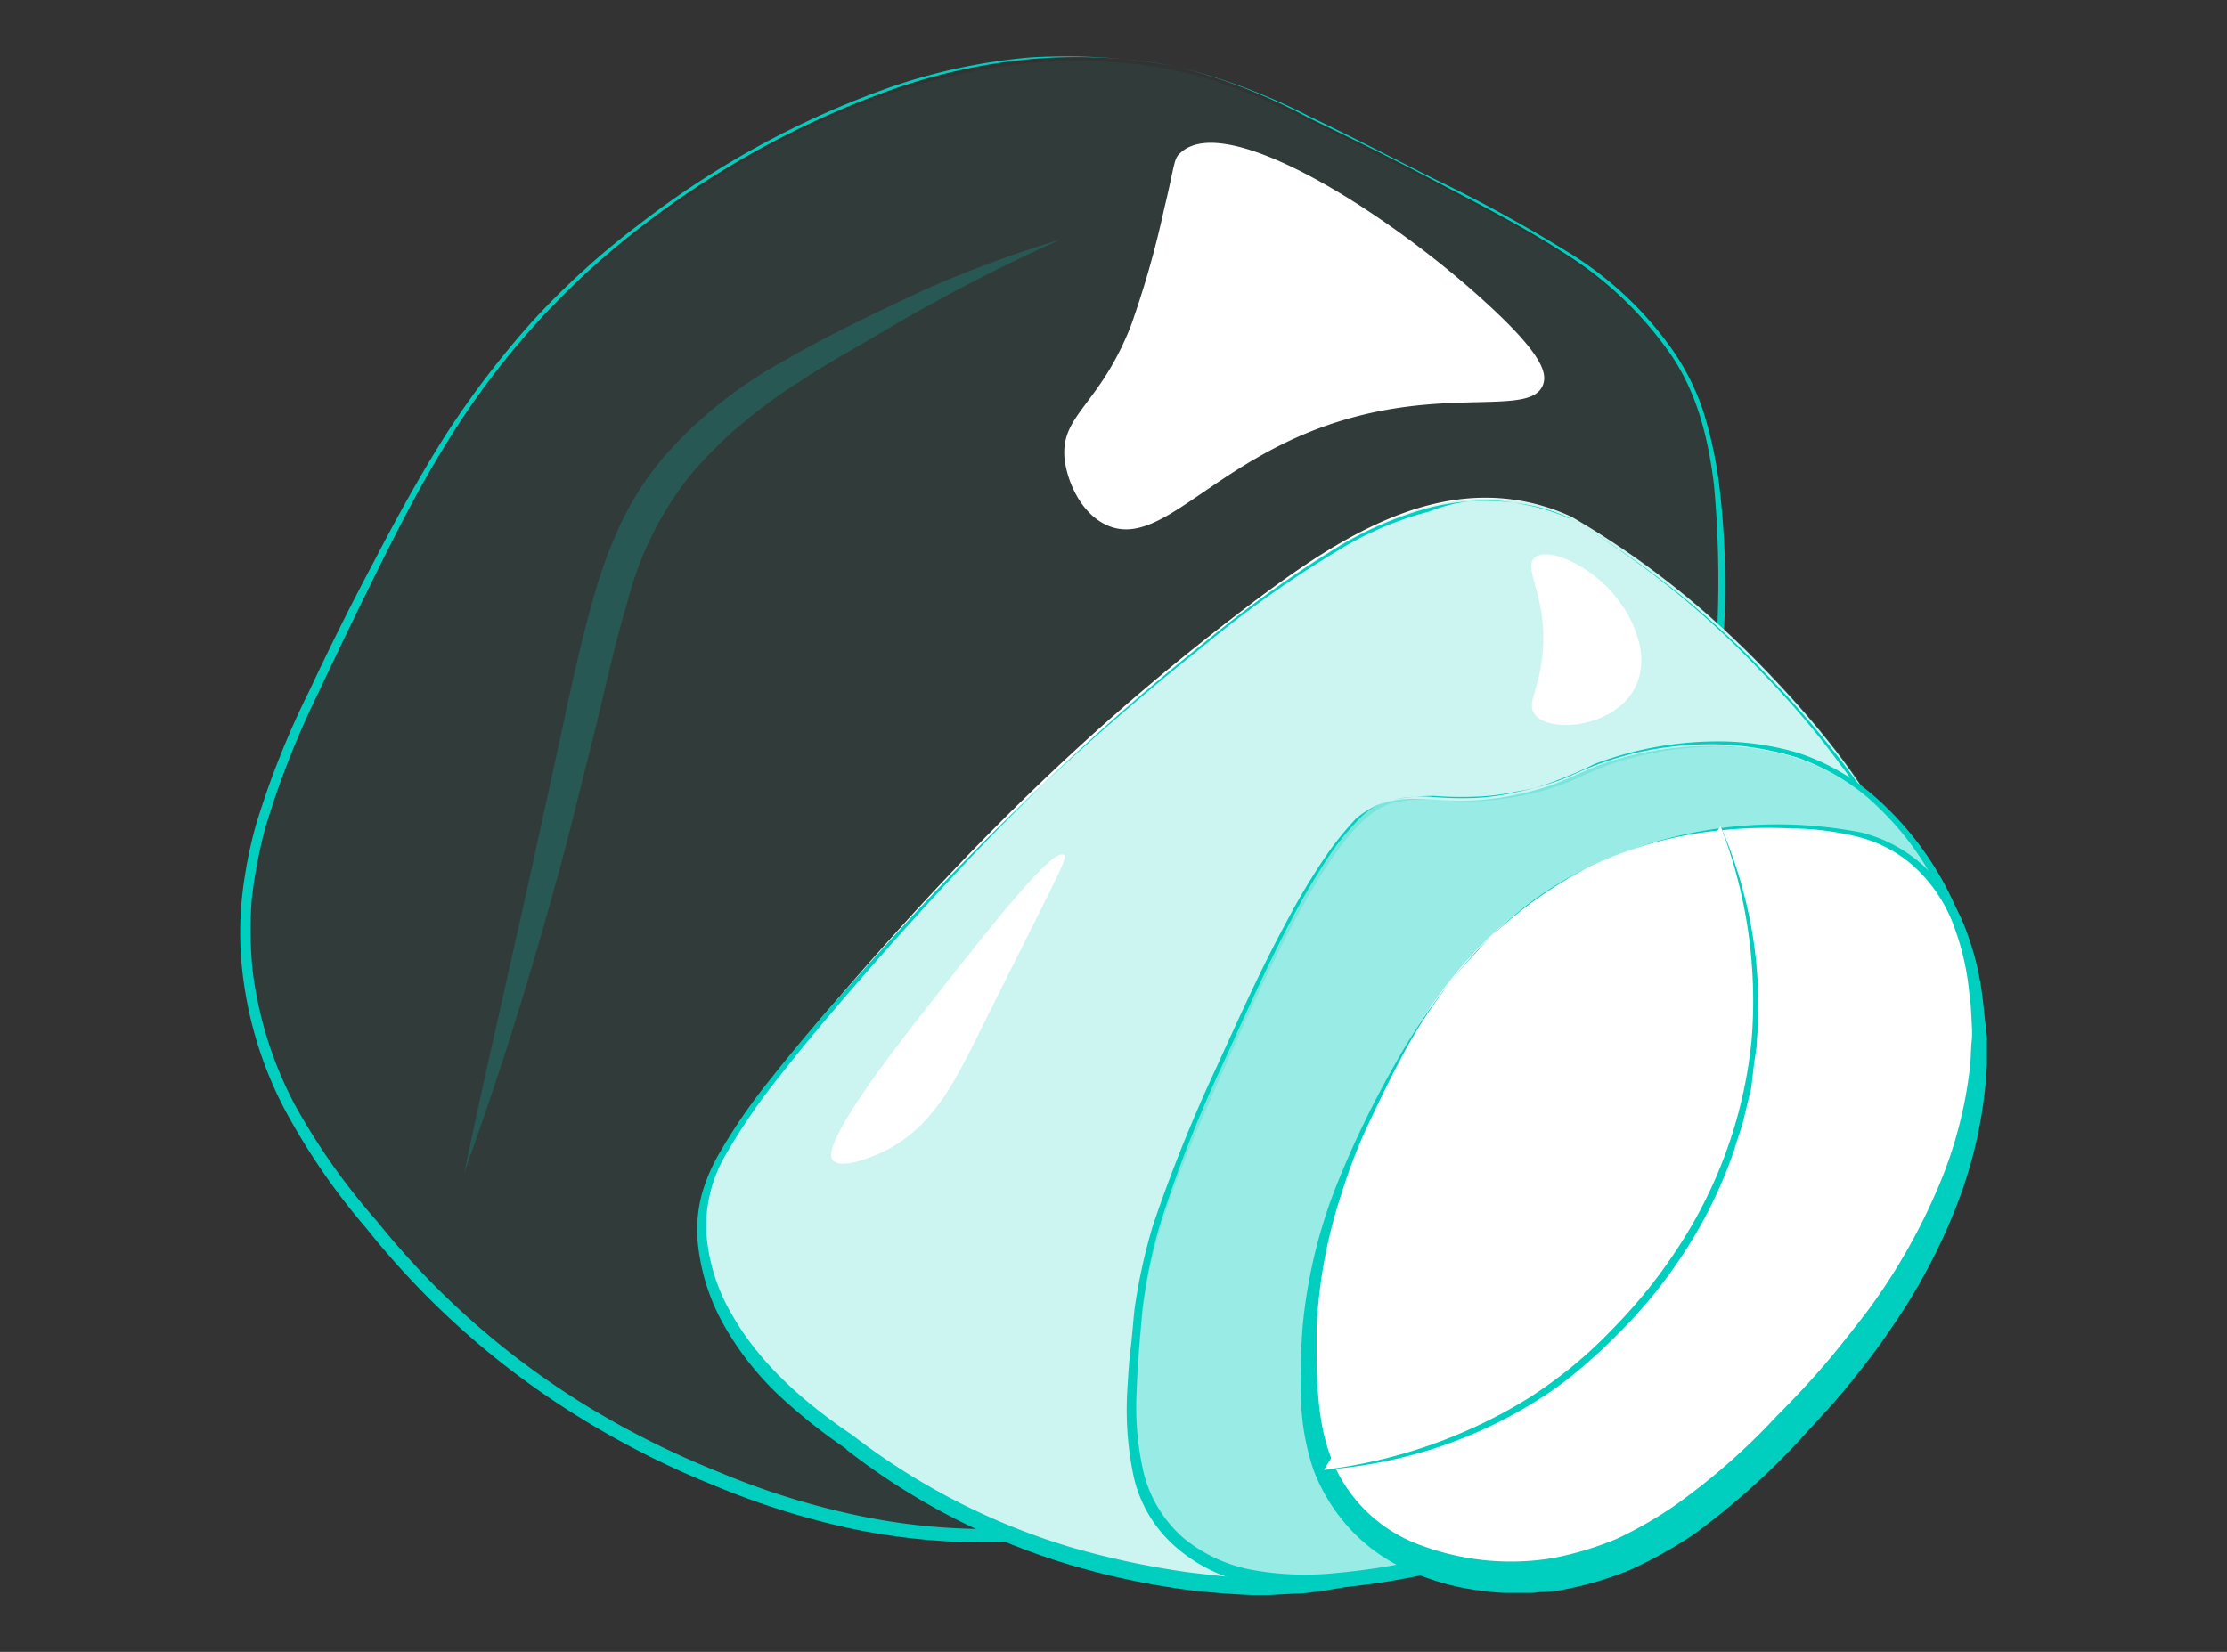
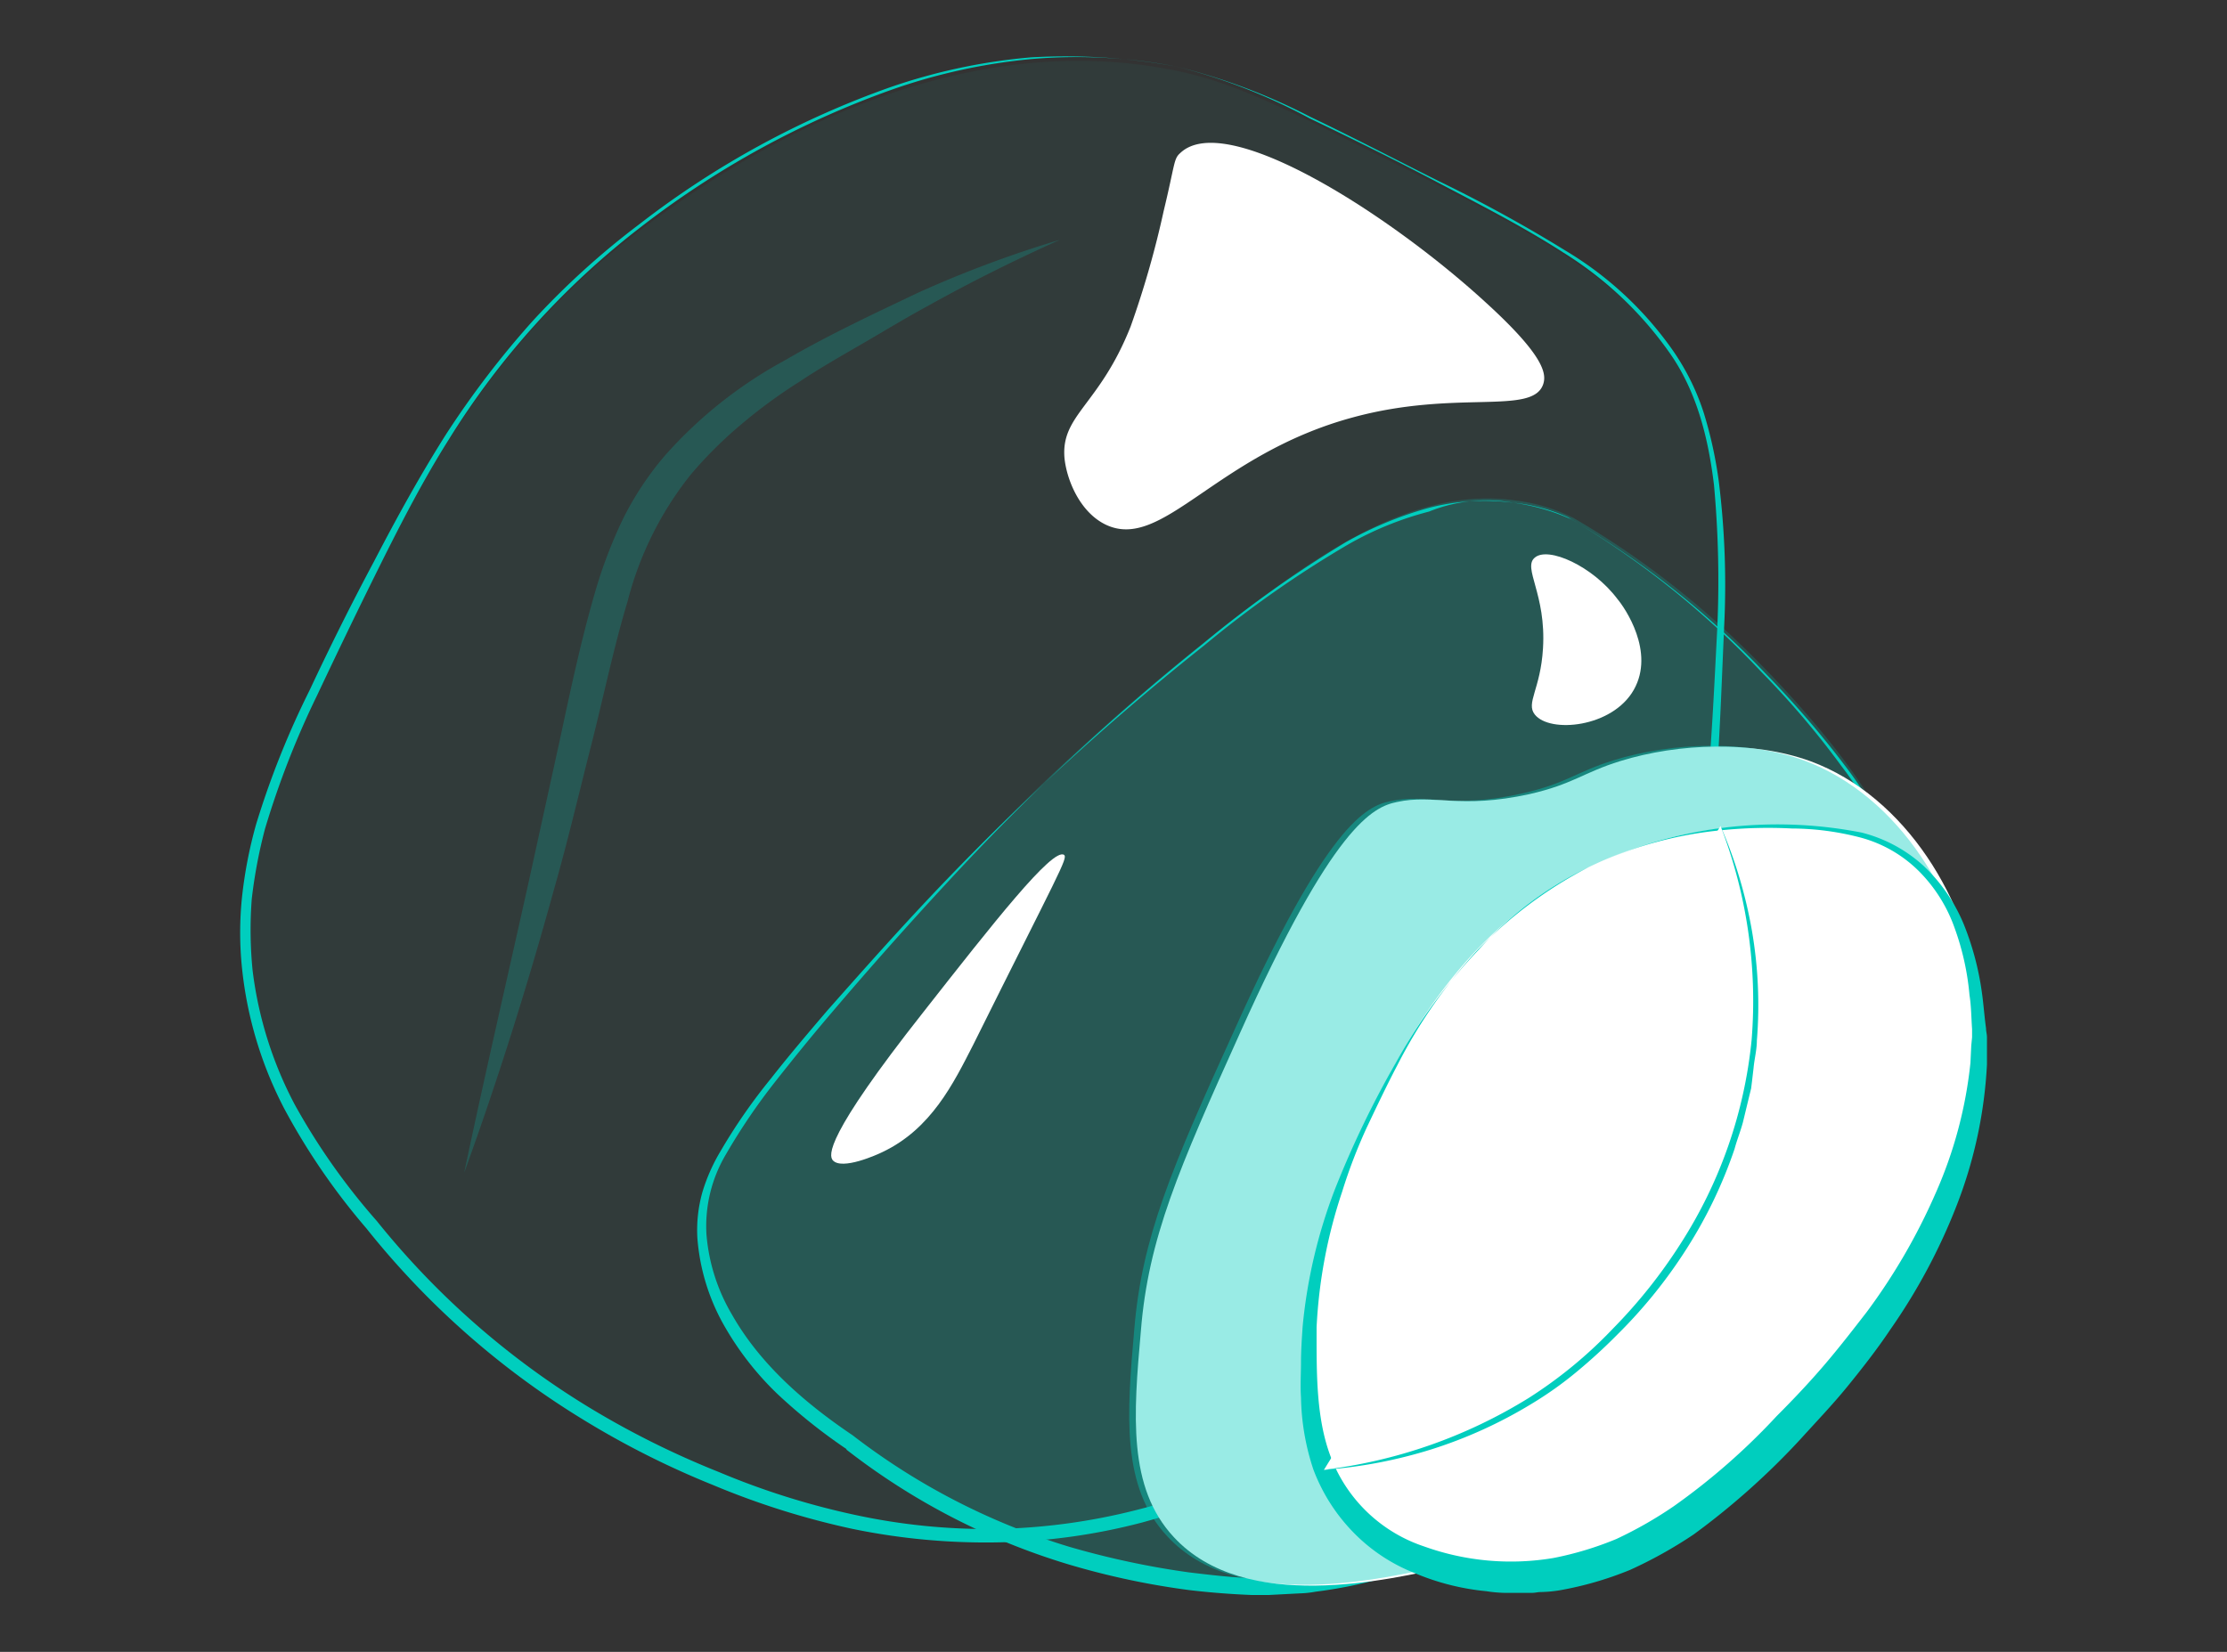
<svg xmlns="http://www.w3.org/2000/svg" id="Layer_1" data-name="Layer 1" viewBox="0 0 217 161">
  <rect x="0" y="0" width="217" height="161" fill="#333333" stroke="none" />
  <defs>
    <style>.cls-1,.cls-2,.cls-4,.cls-5{fill:#00cebe;}.cls-1{opacity:0.05;}.cls-1,.cls-4,.cls-5{isolation:isolate;}.cls-3{fill:#fff;}.cls-4,.cls-6{opacity:0.2;}.cls-5{opacity:0.4;}</style>
  </defs>
  <title>mask-pillow-t</title>
  <path class="cls-1" d="M114.55,6.88C90.81,2,69.56,17.26,63.85,21.36,47.68,33,40.68,47.19,33.27,62.4c-6.35,13-10.86,22.53-8.85,34.6,1.77,10.86,8,18.19,13.68,24.94a80.33,80.33,0,0,0,29.77,21.73c5.31,2.25,15.78,6.6,29,6.44,33.24-.32,54.56-28.89,56.33-31.38,12.71-17.63,13.52-35.17,14.48-56.33.81-17.22-2.17-23.42-4-26.56-5.15-8.61-13.76-12.87-28.16-20.11C125.25,10.58,120.18,8,114.55,6.88Z" />
  <path class="cls-2" d="M114.55,6.47a51.39,51.39,0,0,0-14-.72,56.88,56.88,0,0,0-13.68,3A88.26,88.26,0,0,0,62.4,22.16,77.88,77.88,0,0,0,43.73,42.84C41.24,46.79,39.07,51,37,55.16s-4.1,8.37-6.11,12.63a85.81,85.81,0,0,0-5.07,13,48.83,48.83,0,0,0-1.29,6.84,40,40,0,0,0,.08,6.92,37.77,37.77,0,0,0,4.11,13.11,64.07,64.07,0,0,0,8,11.35,79.5,79.5,0,0,0,20.84,18.26,85.3,85.3,0,0,0,12.48,6.2,74.43,74.43,0,0,0,13.27,4.18,60.8,60.8,0,0,0,13.76,1.37,59.94,59.94,0,0,0,13.68-1.85,60.7,60.7,0,0,0,13-4.91A84.67,84.67,0,0,0,135.55,135,95.35,95.35,0,0,0,146,125.81,66.71,66.71,0,0,0,154.78,115a64.09,64.09,0,0,0,6.28-12.39,71,71,0,0,0,3.7-13.44c1.69-9.17,2.09-18.58,2.57-27.92a102.28,102.28,0,0,0-.32-14c-.56-4.59-1.69-9.25-4.51-13.12a35.57,35.57,0,0,0-10.13-9.49c-4-2.58-8.13-4.67-12.24-6.84s-8.36-4.27-12.55-6.28A55,55,0,0,0,114.55,6.47Zm0,0a58.84,58.84,0,0,1,13.11,4.91c4.19,2,8.37,4.19,12.55,6.28a138.7,138.7,0,0,1,12.32,6.76,34.17,34.17,0,0,1,10.3,9.49A23.07,23.07,0,0,1,166,40.19,41,41,0,0,1,167.49,47,81.6,81.6,0,0,1,168,61.11c-.41,9.34-.65,18.75-2.26,28a71.6,71.6,0,0,1-3.62,13.6,66.44,66.44,0,0,1-6.27,12.64,69,69,0,0,1-8.78,11,89.66,89.66,0,0,1-10.54,9.42,81.07,81.07,0,0,1-12,7.56,72,72,0,0,1-13.27,5.07,59.29,59.29,0,0,1-14.09,1.93A64.33,64.33,0,0,1,83,149a77.26,77.26,0,0,1-13.52-4.26,84.84,84.84,0,0,1-12.63-6.36,80.83,80.83,0,0,1-21.16-18.67,64.87,64.87,0,0,1-8-11.67,38.06,38.06,0,0,1-4.1-13.6,33.51,33.51,0,0,1,0-7.08,43.45,43.45,0,0,1,1.36-7,84.49,84.49,0,0,1,5.23-13.11q3-6.41,6.28-12.56c2.17-4.18,4.43-8.28,6.92-12.23a89.65,89.65,0,0,1,8.53-11.18,77.19,77.19,0,0,1,10.38-9.42A87.53,87.53,0,0,1,86.78,8.49a56.74,56.74,0,0,1,13.68-2.9A59.38,59.38,0,0,1,114.55,6.47Z" />
-   <path class="cls-3" d="M147.62,48.72c-9.82-1.45-18.83,4.83-27.2,11.26C107.54,69.88,96,80.66,82,96.92c-11.51,13.36-13.92,17.78-13.6,23.25.64,10.71,11.26,18,14.4,20h0c15.37,12.31,34,14.16,40.64,14.16,34.92,0,70-50.29,60.35-73.22-3.14-7.49-13.12-17.22-14.49-18.51a83.68,83.68,0,0,0-16.17-12.23A20,20,0,0,0,147.62,48.72Z" />
  <path class="cls-4" d="M147.78,48.8C138,47.35,129,53.63,120.58,60.06,107.71,70,96.2,80.75,82.2,97c-11.51,13.36-13.92,17.78-13.6,23.26.64,10.7,11.26,17.94,14.4,20h0c15.37,12.31,34,14.16,40.64,14.16,34.92,0,70-50.29,60.35-73.22C180.85,73.74,170.87,64,169.5,62.72a83.68,83.68,0,0,0-16.17-12.23A16.92,16.92,0,0,0,147.78,48.8Z" />
  <path class="cls-2" d="M147.46,49a21.49,21.49,0,0,0-8.45.56,35.82,35.82,0,0,0-7.89,3.3,112.61,112.61,0,0,0-13.92,9.9A227.23,227.23,0,0,0,92.26,86.06q-5.81,6.27-11.35,12.79c-1.85,2.17-3.62,4.35-5.39,6.6a59.78,59.78,0,0,0-4.75,7,13.7,13.7,0,0,0-1.93,7.89,18.25,18.25,0,0,0,2.49,7.8c2.74,4.83,7.09,8.61,11.75,11.75h0a65.63,65.63,0,0,0,21.08,10.86,82.11,82.11,0,0,0,11.67,2.5c2,.24,4,.48,6,.56h1.45l1.44-.08,1.45-.08a8.81,8.81,0,0,0,1.45-.16,45.82,45.82,0,0,0,11.43-3,60.71,60.71,0,0,0,10.54-5.63A81.9,81.9,0,0,0,167.33,129a84.61,84.61,0,0,0,12.88-20.2A57.3,57.3,0,0,0,184,97.4a48.39,48.39,0,0,0,.8-6c.08-1,0-2,0-3l-.16-1.53c-.08-.48-.08-1-.16-1.45-.24-1-.4-1.93-.72-2.89l-.49-1.45c-.24-.49-.4-.89-.64-1.37a33.07,33.07,0,0,0-3.22-5.07,83.48,83.48,0,0,0-7.8-9.17,85,85,0,0,0-18.83-15.05h0A17.21,17.21,0,0,0,147.46,49Zm0,0a20.5,20.5,0,0,1,5.63,1.61h0a86.75,86.75,0,0,1,18.91,15,94.19,94.19,0,0,1,7.89,9.17,42.27,42.27,0,0,1,3.29,5.07c.25.48.41.88.65,1.37s.32,1,.56,1.45a20.81,20.81,0,0,1,.81,2.89,8.91,8.91,0,0,1,.24,1.53l.16,1.53c0,1,.08,2,0,3.06a37.6,37.6,0,0,1-.73,6,65.89,65.89,0,0,1-3.62,11.59,89,89,0,0,1-12.71,20.6,86.75,86.75,0,0,1-17.86,16.42A69.22,69.22,0,0,1,140,152a45.62,45.62,0,0,1-11.83,3.14,9.8,9.8,0,0,1-1.52.16l-1.53.08-1.53.08H122c-2-.08-4.11-.24-6.12-.48A75.44,75.44,0,0,1,104,152.44a66.37,66.37,0,0,1-21.56-11.18h.08a54,54,0,0,1-6.76-5.39A29.33,29.33,0,0,1,70.45,129a20.4,20.4,0,0,1-2.5-8.37,13.69,13.69,0,0,1,.49-4.43,17.62,17.62,0,0,1,1.77-4,55,55,0,0,1,4.91-7.08c1.77-2.26,3.62-4.43,5.47-6.6,3.78-4.27,7.56-8.53,11.5-12.63a253.91,253.91,0,0,1,25.27-23,104.92,104.92,0,0,1,14-9.82,32.08,32.08,0,0,1,7.89-3.21A14.89,14.89,0,0,1,147.46,49Z" />
  <path class="cls-3" d="M136.11,78.17c-2.33.48-6.2,2.25-15.29,22.53-5.95,13.2-8.93,20-9.65,29-.73,8.21-1.29,15.29,3.21,20.12,6.92,7.48,20.93,4.18,27,2.81,16.66-3.86,27-14.56,33.4-21.32,10-10.7,19.55-20.84,18.1-34.2-1.05-9.17-7.08-19.47-16.5-22.93-5.55-2-12.79-1.77-18.5,0-3.62,1.12-4.59,2.25-8.85,3.22C142.23,78.89,139.73,77.37,136.11,78.17Z" />
  <path class="cls-5" d="M135.47,78.09c-2.34.48-6.2,2.25-15.29,22.53-6,13.2-8.93,20-9.66,29-.72,8.21-1.29,15.29,3.22,20.12,6.92,7.48,20.92,4.18,27,2.81,16.65-3.86,27-14.56,33.39-21.32,10.06-10.7,19.56-20.84,18.11-34.2-1-9.17-7.08-19.47-16.5-22.93-5.55-2-12.79-1.77-18.51,0-3.62,1.12-4.58,2.25-8.85,3.22C141.5,78.89,139.09,77.29,135.47,78.09Z" />
-   <path class="cls-2" d="M135.79,77.93a6.53,6.53,0,0,0-3.46,2,24.49,24.49,0,0,0-2.58,3.14,68.28,68.28,0,0,0-4.1,6.92c-2.49,4.75-4.67,9.74-6.92,14.64a125.23,125.23,0,0,0-5.79,15,51.82,51.82,0,0,0-1.61,7.89c-.24,2.65-.49,5.39-.57,8a28.31,28.31,0,0,0,.65,7.89,12.35,12.35,0,0,0,3.94,6.52,14.71,14.71,0,0,0,7,3.14,28.9,28.9,0,0,0,7.89.24,64.57,64.57,0,0,0,7.88-1.21c1.29-.32,2.66-.56,3.95-1,.64-.17,1.28-.33,1.93-.57l1.93-.64a11.68,11.68,0,0,0,1.85-.73l1.85-.72c1.21-.56,2.41-1.05,3.62-1.69s2.33-1.29,3.46-1.93,2.25-1.45,3.3-2.17a83.28,83.28,0,0,0,12.07-10.55c3.7-3.86,7.48-7.8,10.86-11.9a61.76,61.76,0,0,0,4.67-6.52,30.3,30.3,0,0,0,3.3-7.16A23.39,23.39,0,0,0,192,98.85a25.78,25.78,0,0,0-1.37-7.8,28.72,28.72,0,0,0-8.61-13.28,21.73,21.73,0,0,0-6.92-3.94,29.19,29.19,0,0,0-7.89-1.29,33.27,33.27,0,0,0-8,.88,35.91,35.91,0,0,0-3.87,1.21c-1.28.48-2.49,1.13-3.7,1.53a22,22,0,0,1-3.94,1,21.35,21.35,0,0,1-4,.49,33.55,33.55,0,0,1-4-.08A23,23,0,0,0,135.79,77.93Zm0,0a13.45,13.45,0,0,1,4-.24,33.89,33.89,0,0,0,4,.08,22.37,22.37,0,0,0,4-.57,21.35,21.35,0,0,0,3.86-1.12c1.29-.48,2.5-1,3.7-1.61a35.91,35.91,0,0,1,3.87-1.21,34,34,0,0,1,8-1,27.56,27.56,0,0,1,8,1.12,21.75,21.75,0,0,1,7.16,4,30.76,30.76,0,0,1,9.09,13.35,27.26,27.26,0,0,1,1.53,8,25.24,25.24,0,0,1-1,8.13,31.31,31.31,0,0,1-3.3,7.48,55.47,55.47,0,0,1-4.67,6.68c-3.38,4.26-7.16,8.13-10.86,12.07a78.67,78.67,0,0,1-12.23,10.78c-1.13.81-2.26,1.53-3.46,2.26s-2.34,1.36-3.63,2-2.49,1.2-3.7,1.77l-1.93.72-1.93.73-1.93.64c-.64.16-1.29.32-2,.56-1.29.33-2.66.65-3.95,1a70.62,70.62,0,0,1-8.12,1.21,31,31,0,0,1-8.21-.41,15.34,15.34,0,0,1-7.48-3.54,12.82,12.82,0,0,1-4.19-7.16,31.53,31.53,0,0,1-.56-8.21c.08-1.36.16-2.73.32-4s.24-2.66.4-4a55.89,55.89,0,0,1,1.77-8,151.43,151.43,0,0,1,6-15c2.25-4.91,4.42-9.81,7-14.56a65.15,65.15,0,0,1,4.18-6.92,31.6,31.6,0,0,1,2.58-3.14A8.68,8.68,0,0,1,135.79,77.93Z" />
  <path class="cls-3" d="M115,14.92c-.65.57-.49,1-1.61,5.64a92.23,92.23,0,0,1-3.22,11.26c-3.06,7.73-6.84,8.61-6.44,12.88.24,2.17,1.53,5.23,4,6.43,5.55,2.66,10.7-6.84,24.14-10.46,10.05-2.73,17.46-.16,18.5-3.22.33-1,.16-2.73-5.63-8C135.39,20.88,119.45,10.66,115,14.92Z" />
  <path class="cls-3" d="M149.55,54.35c-1.21,1,1.13,3.54.8,8.85-.24,4-1.69,5.31-.8,6.44,1.45,1.85,7.56,1.29,9.65-2.41s-.88-8-1.6-8.85C155.18,55.16,150.84,53.23,149.55,54.35Z" />
  <path class="cls-3" d="M103.68,83.32C102.56,82.6,96.76,90,90,98.61c-9.65,12.23-9.25,14-8.85,14.48.89,1,4.35-.56,4.83-.8,4.75-2.25,6.92-6.68,8.85-10.46C103.2,85,104.08,83.64,103.68,83.32Z" />
  <path class="cls-3" d="M154.78,84.53c-12.71,6.27-18.27,17.78-21.73,24.94-5.39,11.19-5.63,19.8-5.63,21.73,0,5.31-.08,11.26,4,16.09,5.15,6,13.28,6.36,15.29,6.44,13.2.56,22.94-9.74,29-16.09,3.3-3.46,19.47-20.52,16.9-40.24-.48-3.38-1.37-9.81-6.44-13.68-3.7-2.81-7.8-3.06-12.07-3.22A40.47,40.47,0,0,0,154.78,84.53Z" />
  <path class="cls-2" d="M154.78,84.53a41.3,41.3,0,0,0-10.86,8.12,50,50,0,0,0-7.73,11.11c-1.05,2-2,4-3,6.11a51.14,51.14,0,0,0-2.41,6.28,49,49,0,0,0-2.49,13.2c0,4.42-.09,9.09,1.52,13a14.66,14.66,0,0,0,8.94,8.37,25,25,0,0,0,12.63,1.13,32,32,0,0,0,6.12-1.85,39.32,39.32,0,0,0,5.63-3.22,64.27,64.27,0,0,0,10-8.77c1.61-1.61,3.13-3.22,4.58-4.91s2.82-3.46,4.19-5.23a58.81,58.81,0,0,0,6.68-11.51A42,42,0,0,0,192,103.6l.08-1.69.08-.81v-.8c-.08-1.13-.08-2.25-.25-3.3a25.67,25.67,0,0,0-1.44-6.52A14.8,14.8,0,0,0,187,84.93a12.69,12.69,0,0,0-5.72-3.3,26.8,26.8,0,0,0-6.68-.88,44.93,44.93,0,0,0-6.76.16A38.34,38.34,0,0,0,154.78,84.53Zm0,0a42.67,42.67,0,0,1,26.63-3.38,14.1,14.1,0,0,1,6,3.22,16.48,16.48,0,0,1,3.94,5.71,28,28,0,0,1,1.77,6.68c.16,1.12.24,2.33.4,3.46,0,.32.09.56.09.88v2.66a44,44,0,0,1-2.9,13.6,57.41,57.41,0,0,1-6.52,12.23c-1.29,1.93-2.74,3.78-4.18,5.55s-3.06,3.46-4.59,5.15a72.05,72.05,0,0,1-10.38,9.26,42.88,42.88,0,0,1-6.2,3.46,33.31,33.31,0,0,1-6.92,2,13.08,13.08,0,0,1-1.77.16c-.32,0-.56.08-.88.08h-2.66a13.23,13.23,0,0,1-1.77-.16,23.71,23.71,0,0,1-7-1.77,17,17,0,0,1-6-4,17.62,17.62,0,0,1-3.87-6.11,23.38,23.38,0,0,1-1.2-7c-.08-1.13,0-2.34,0-3.46s.08-2.26.16-3.46a50.32,50.32,0,0,1,3.14-13.36A95,95,0,0,1,136,103.6a53.76,53.76,0,0,1,8.05-11A34.29,34.29,0,0,1,154.78,84.53Z" />
-   <path class="cls-3" d="M167.65,80.5a45.91,45.91,0,0,1,3.22,21.73C168.7,123.47,151.8,134.82,150,136A46.67,46.67,0,0,1,129,143.27" />
+   <path class="cls-3" d="M167.65,80.5a45.91,45.91,0,0,1,3.22,21.73A46.67,46.67,0,0,1,129,143.27" />
  <path class="cls-2" d="M167.65,80.5a45.07,45.07,0,0,1,3.06,10.22,42.76,42.76,0,0,1,.48,10.71c0,.88-.24,1.77-.32,2.65l-.16,1.37-.08.64-.16.65-.64,2.65c-.24.89-.57,1.69-.81,2.58a44.64,44.64,0,0,1-4.67,9.73,48,48,0,0,1-6.75,8.37,53.37,53.37,0,0,1-3.95,3.62,35.35,35.35,0,0,1-4.42,3.14,44.5,44.5,0,0,1-9.74,4.43,46.35,46.35,0,0,1-10.54,2,49,49,0,0,0,20-7,43.63,43.63,0,0,0,8.21-6.76,50.39,50.39,0,0,0,6.6-8.29,44.85,44.85,0,0,0,6.92-19.87A47.31,47.31,0,0,0,167.65,80.5Z" />
  <g class="cls-6">
    <path class="cls-2" d="M103.28,23.37c-4.43,2-8.69,4.11-13,6.52-2.09,1.13-4.18,2.41-6.27,3.62s-4.19,2.41-6.12,3.7a49.9,49.9,0,0,0-5.71,4.19,40.58,40.58,0,0,0-4.91,4.9,32.87,32.87,0,0,0-6.12,12.32c-1.36,4.5-2.33,9.25-3.54,14S55.32,82,54,86.62c-2.57,9.33-5.47,18.59-8.77,27.68,2-9.49,4.19-18.91,6.28-28.32L54.6,71.89c1-4.66,2-9.41,3.38-14.16a46.48,46.48,0,0,1,2.65-7,30.16,30.16,0,0,1,4.19-6.36,42.94,42.94,0,0,1,11.66-9.25c4.27-2.49,8.61-4.51,13-6.6A109.89,109.89,0,0,1,103.28,23.37Z" />
  </g>
</svg>